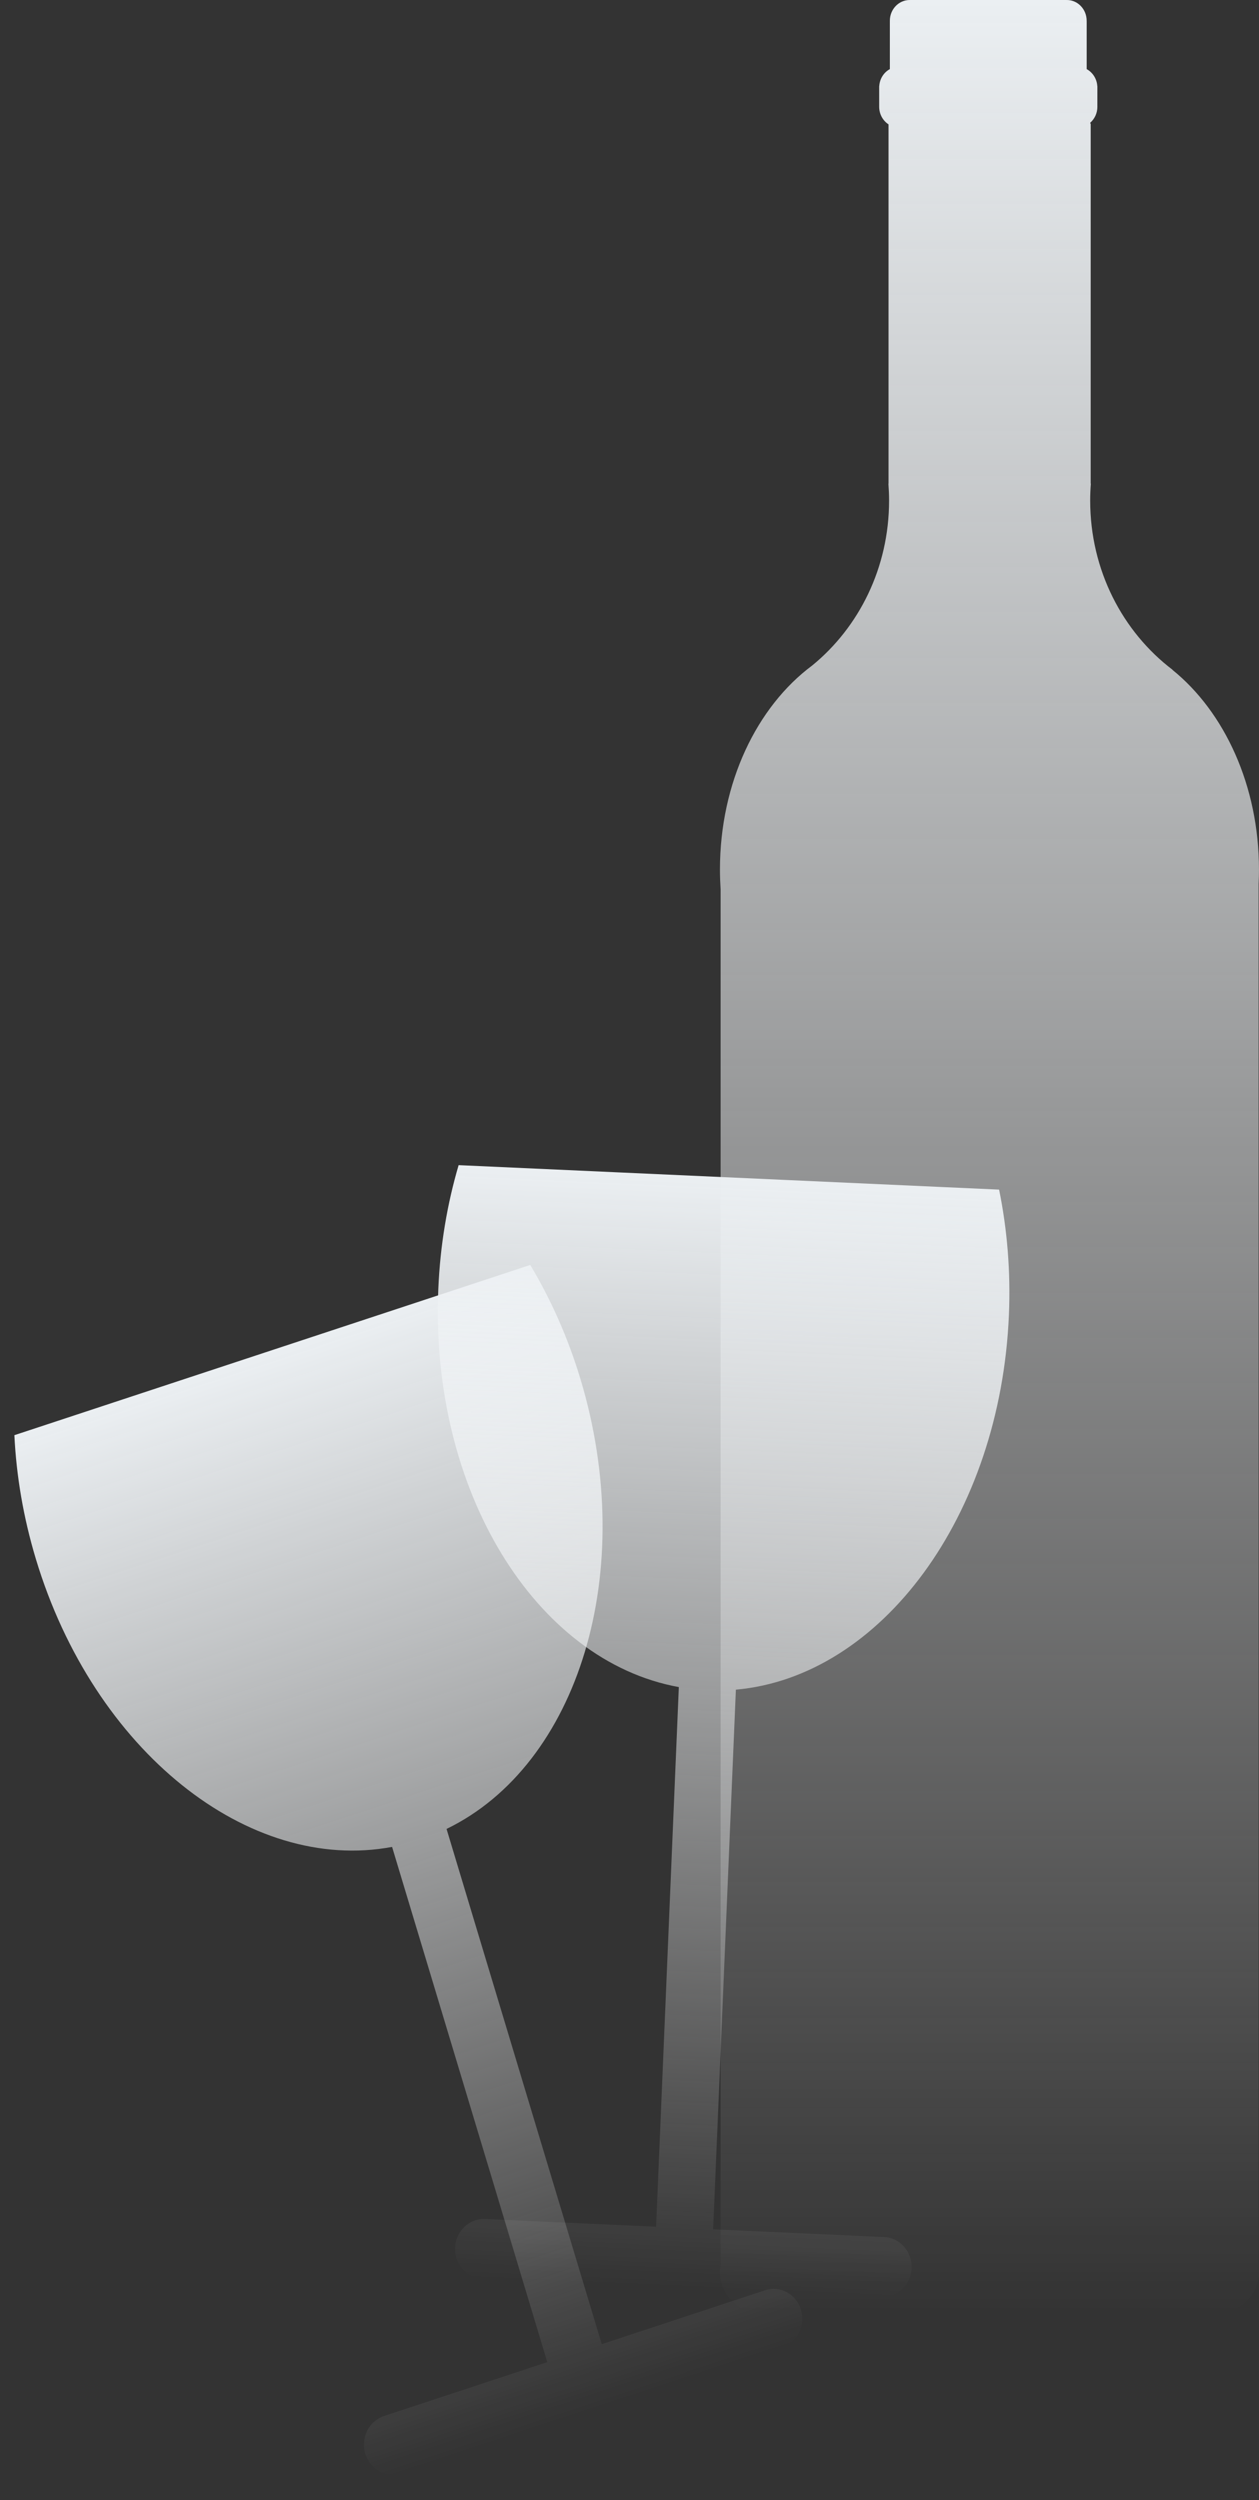
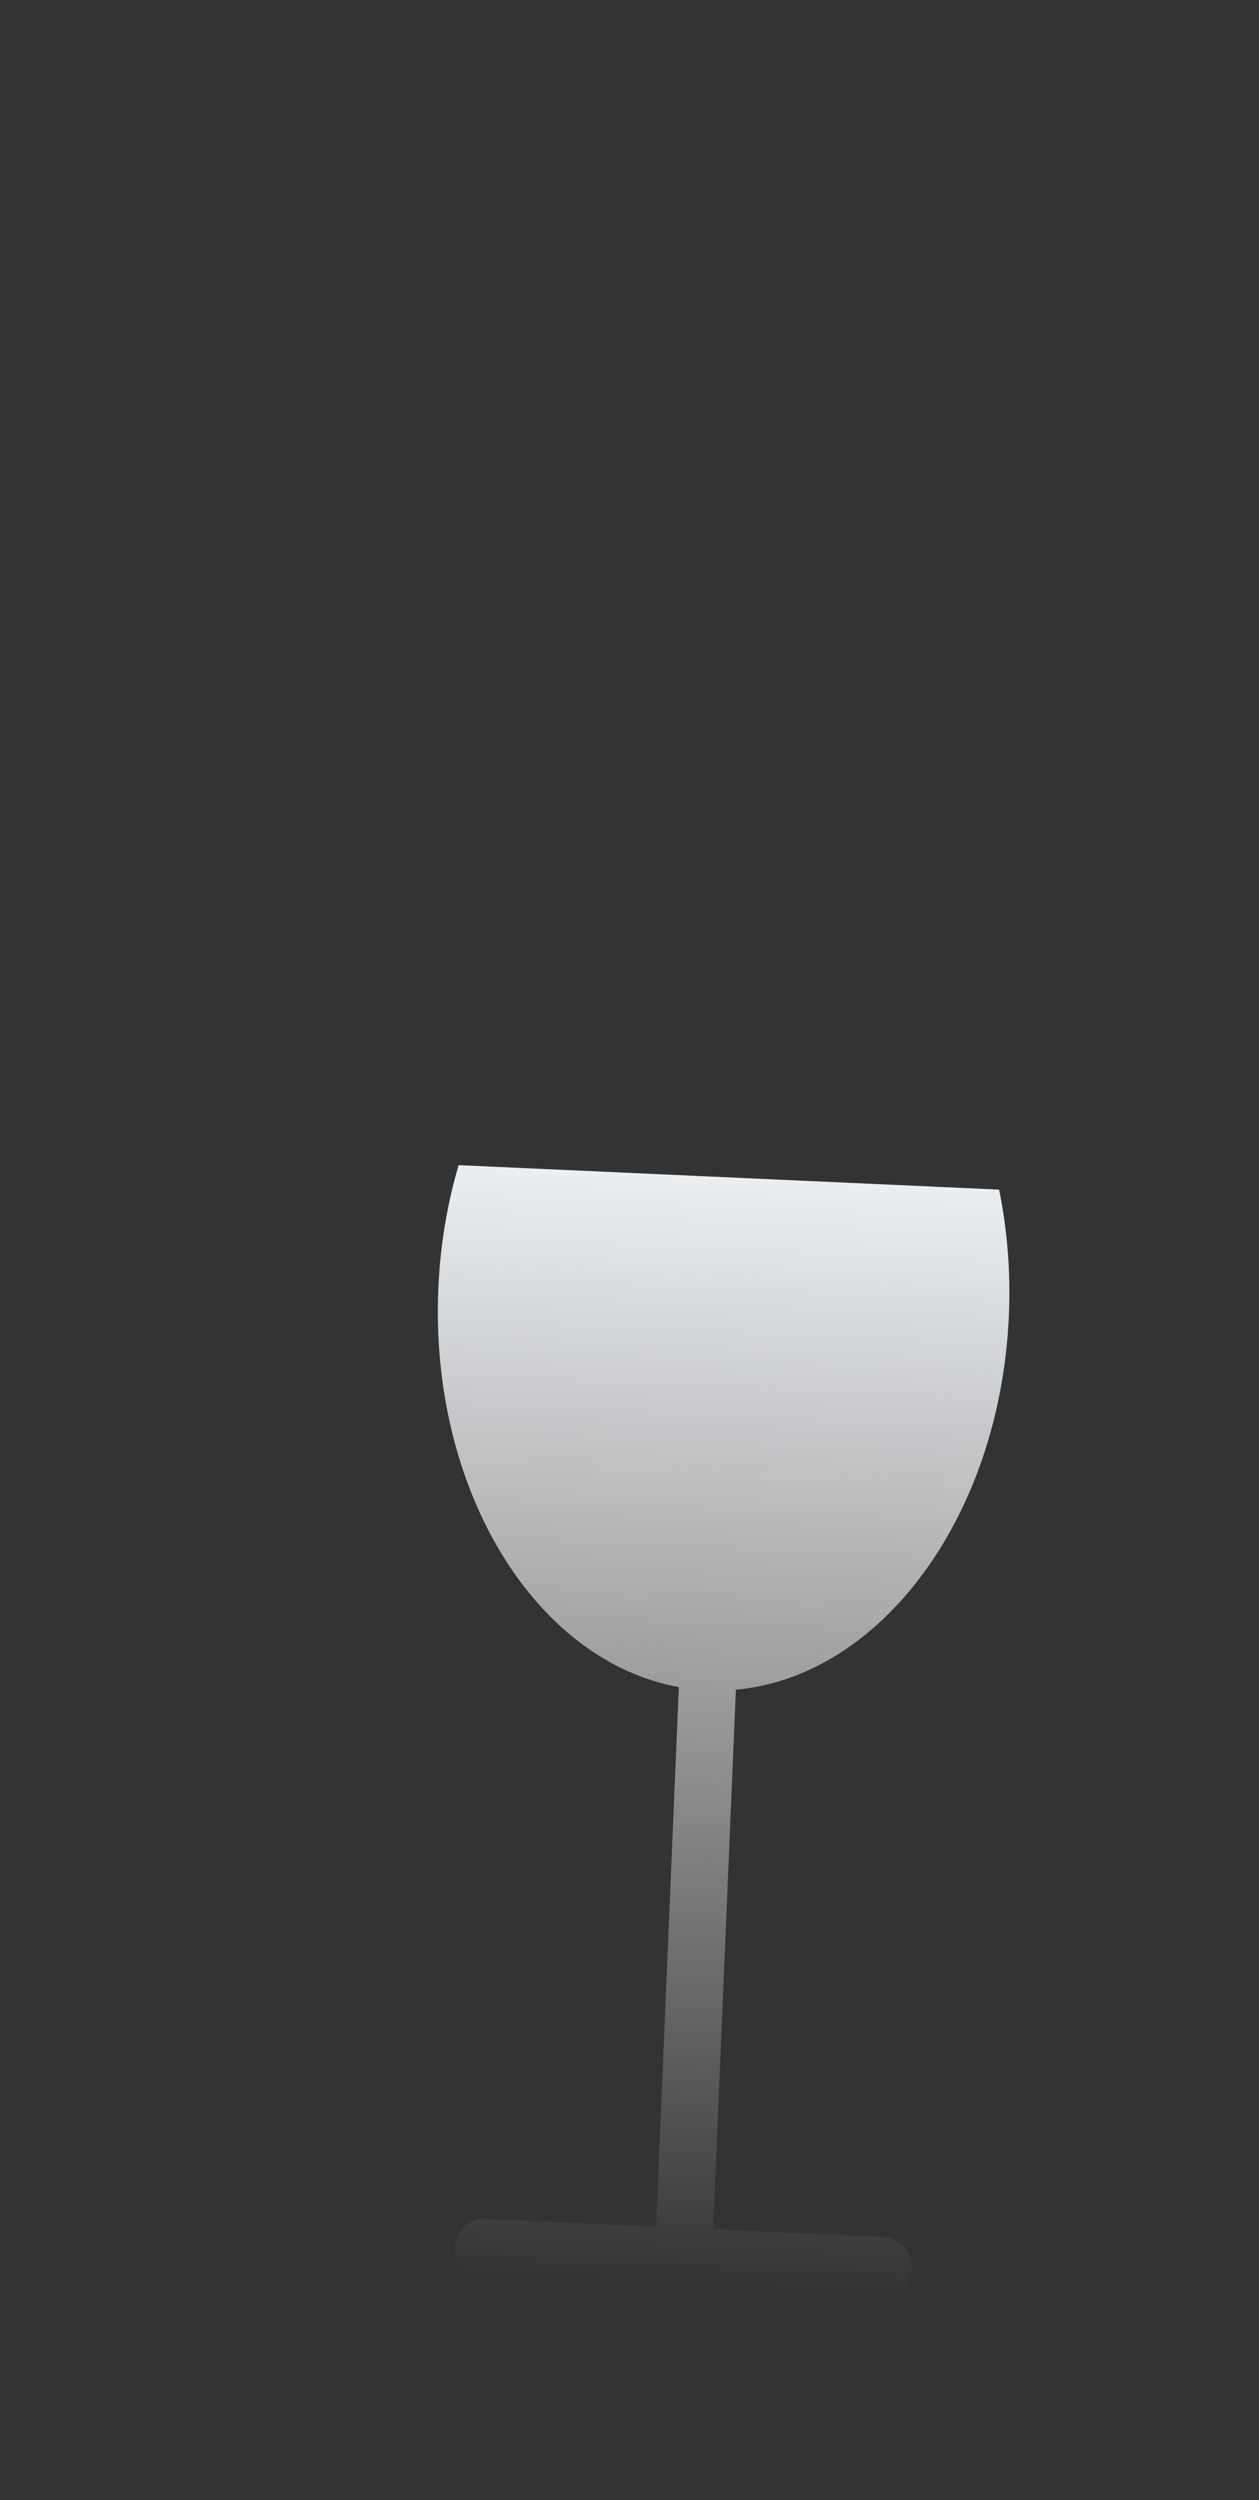
<svg xmlns="http://www.w3.org/2000/svg" width="129" height="256" viewBox="0 0 129 256" fill="none">
  <rect x="0" y="0" width="129" height="256" fill="#333333" stroke="none" />
-   <path d="M128.961 232.202V90.518C128.987 90.03 128.997 89.529 128.997 89.043C128.997 80.444 125.461 72.898 120.129 68.588H120.152C115.035 64.711 111.703 58.394 111.703 51.261C111.703 50.667 111.728 50.088 111.772 49.518H111.755V12.655H111.71V12.568C112.154 12.175 112.44 11.595 112.44 10.934C112.44 10.92 112.438 10.898 112.438 10.888L112.44 8.819H112.432C112.388 8.066 111.956 7.412 111.344 7.077V2.169H111.341C111.341 2.155 111.342 2.133 111.342 2.123C111.342 0.955 110.434 0 109.317 0C109.298 0 109.283 0.007 109.27 0.007V0H93.256V0.007C93.237 0.007 93.222 0 93.206 0C92.084 0 91.177 0.958 91.177 2.121C91.177 2.135 91.181 2.157 91.181 2.167H91.177V7.077C90.565 7.404 90.137 8.058 90.09 8.819H90.083V10.888C90.083 10.908 90.083 10.924 90.083 10.934C90.083 11.694 90.467 12.361 91.042 12.737V15.224V49.521H91.029C91.071 50.097 91.097 50.676 91.097 51.265C91.097 58.13 88.011 64.234 83.219 68.144C77.563 72.35 73.768 80.129 73.768 89.039C73.768 89.719 73.794 90.407 73.836 91.073V231.871C73.802 232.107 73.768 232.339 73.768 232.582C73.768 234.916 75.574 236.805 77.805 236.805H124.963C127.191 236.805 129 234.92 129 232.582C128.999 232.455 128.974 232.329 128.961 232.202Z" fill="url(#paint0_linear)" />
-   <path d="M59.478 141.219C58.19 136.949 56.432 133.03 54.331 129.524L1.474 146.955C1.672 151.089 2.386 155.357 3.672 159.623C9.607 179.31 25.495 191.865 40.174 189.114L56.078 241.875L39.334 247.397C37.794 247.905 36.94 249.631 37.425 251.238C37.911 252.851 39.555 253.747 41.095 253.239L80.164 240.355C81.704 239.847 82.559 238.127 82.073 236.514C81.588 234.907 79.942 234.004 78.402 234.512L61.658 240.034L45.754 187.274C59.28 180.723 65.413 160.908 59.478 141.219Z" fill="url(#paint1_linear)" />
  <path d="M103.375 134.639C103.564 130.167 103.195 125.856 102.369 121.811L46.992 119.306C45.824 123.262 45.098 127.527 44.91 131.995C44.04 152.615 54.86 170.089 69.555 172.749L67.225 228.01L49.682 227.217C48.069 227.144 46.702 228.461 46.631 230.144C46.56 231.834 47.811 233.263 49.425 233.336L90.356 235.187C91.969 235.26 93.336 233.949 93.407 232.26C93.478 230.577 92.227 229.141 90.614 229.068L73.071 228.275L75.4 173.013C90.256 171.69 102.506 155.261 103.375 134.639Z" fill="url(#paint2_linear)" />
  <defs>
    <linearGradient id="paint0_linear" x1="101.384" y1="0" x2="101.384" y2="236.805" gradientUnits="userSpaceOnUse">
      <stop stop-color="#EBEFF2" />
      <stop offset="1" stop-color="white" stop-opacity="0" />
    </linearGradient>
    <linearGradient id="paint1_linear" x1="27.903" y1="138.239" x2="63.403" y2="245.883" gradientUnits="userSpaceOnUse">
      <stop stop-color="#EBEFF2" />
      <stop offset="1" stop-color="white" stop-opacity="0" />
    </linearGradient>
    <linearGradient id="paint2_linear" x1="74.68" y1="120.558" x2="69.539" y2="234.246" gradientUnits="userSpaceOnUse">
      <stop stop-color="#EBEFF2" />
      <stop offset="1" stop-color="white" stop-opacity="0" />
    </linearGradient>
  </defs>
</svg>